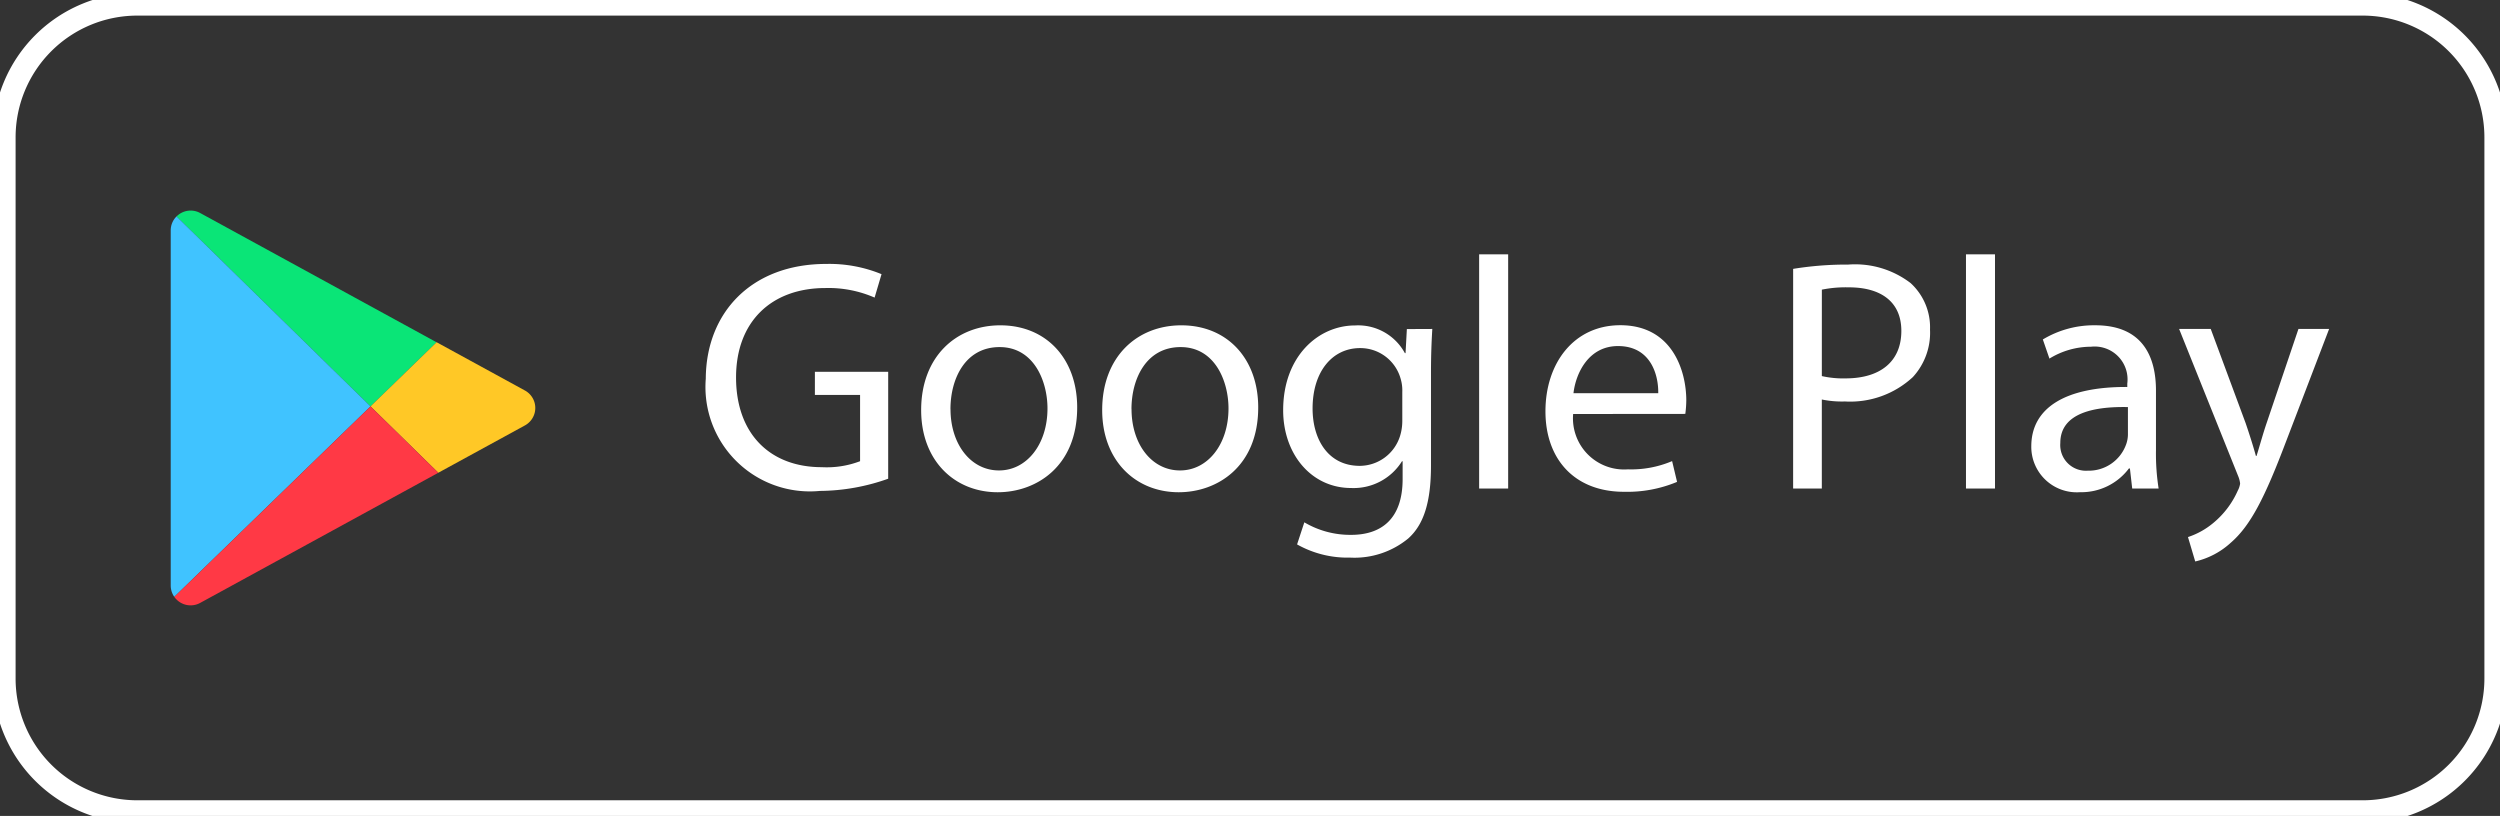
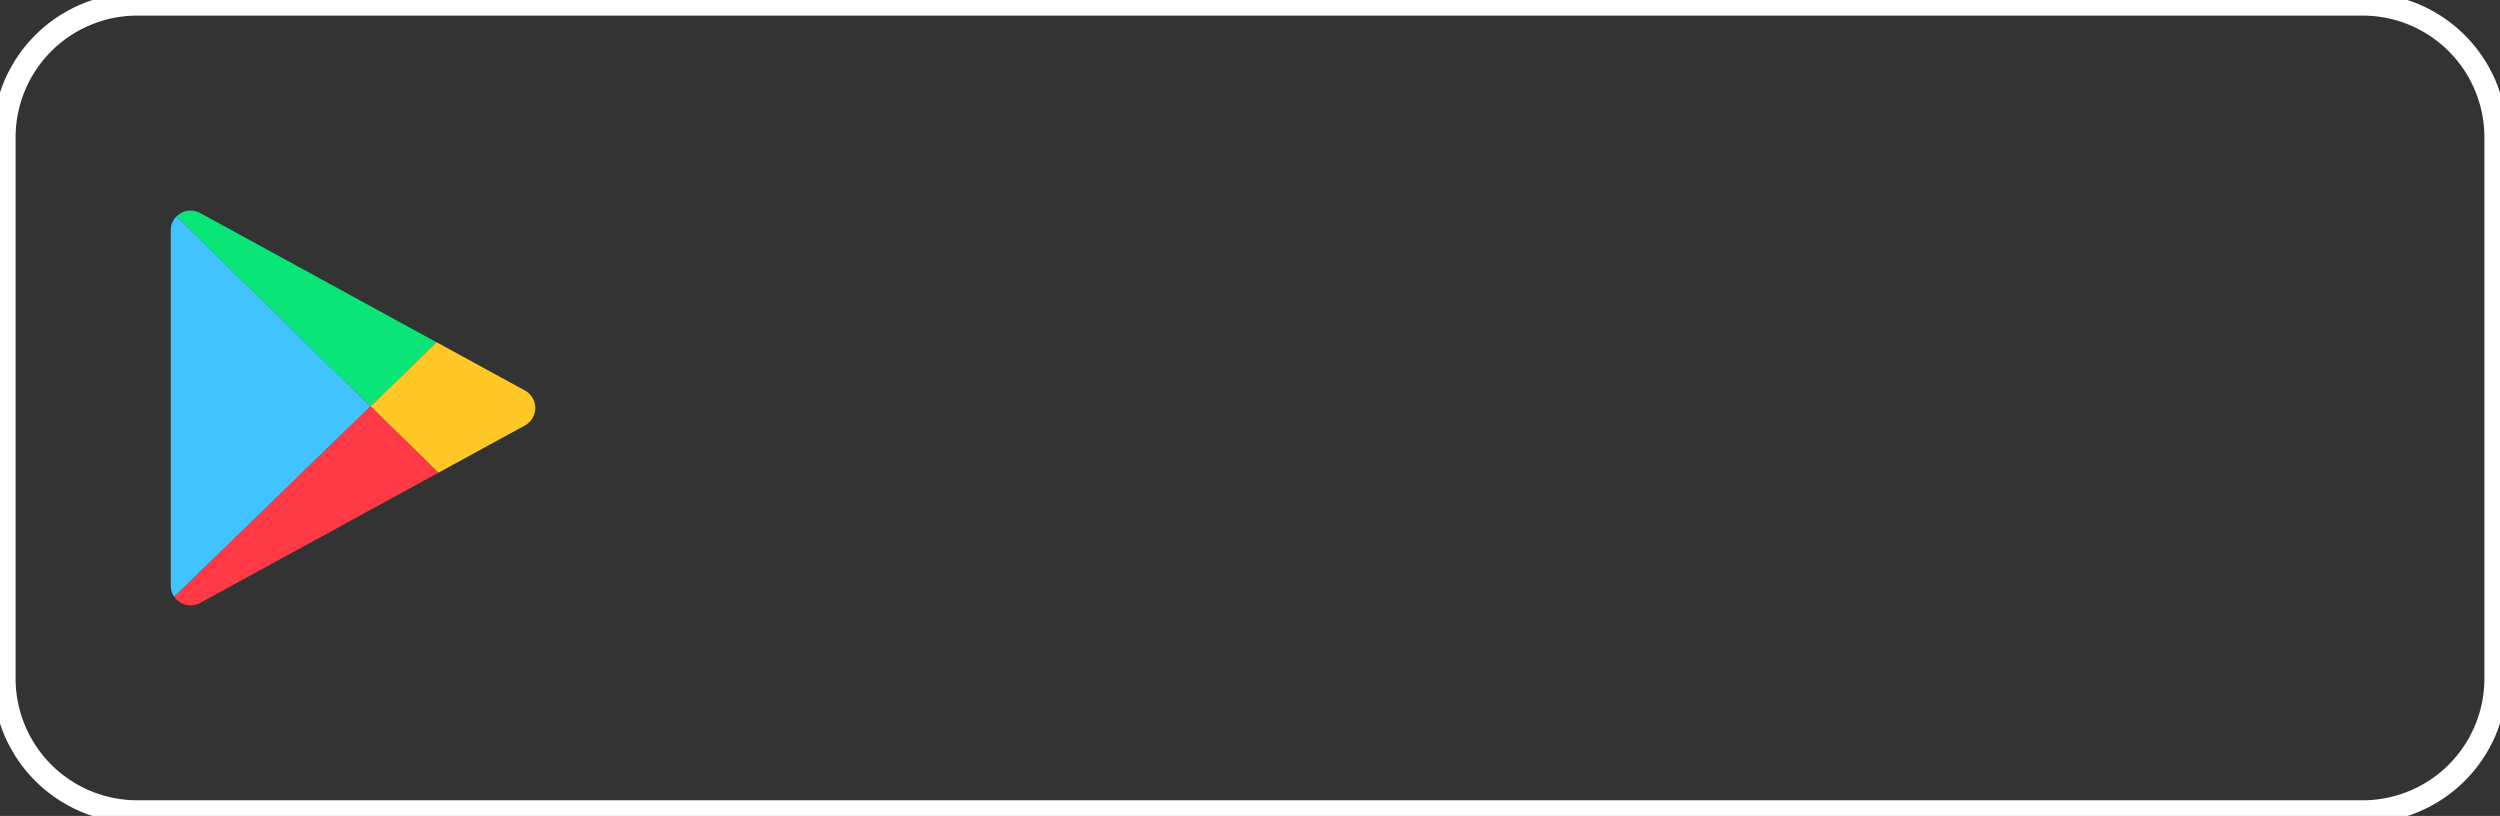
<svg xmlns="http://www.w3.org/2000/svg" id="Raggruppa_39" data-name="Raggruppa 39" width="167.124" height="54.543" viewBox="0 0 167.124 54.543">
  <rect x="0" y="0" width="167.124" height="54.543" fill="#333333" stroke="none" />
  <defs>
    <clipPath id="clip-path">
      <rect id="Rettangolo_26" data-name="Rettangolo 26" width="167.124" height="54.543" fill="none" />
    </clipPath>
  </defs>
  <g id="Raggruppa_38" data-name="Raggruppa 38" transform="translate(0 0)" clip-path="url(#clip-path)">
    <path id="Tracciato_109" data-name="Tracciato 109" d="M158.43,55.5H9.65A9.661,9.661,0,0,1,0,45.845V9.647A9.661,9.661,0,0,1,9.65,0H158.43a9.661,9.661,0,0,1,9.65,9.65v36.2A9.661,9.661,0,0,1,158.43,55.5ZM9.65,1.518A8.138,8.138,0,0,0,1.521,9.647v36.2A8.138,8.138,0,0,0,9.65,53.974H158.43a8.138,8.138,0,0,0,8.129-8.129V9.647a8.138,8.138,0,0,0-8.129-8.129Z" transform="translate(-0.478 -0.475)" fill="#fff" />
    <path id="Tracciato_110" data-name="Tracciato 110" d="M266,315.5l15.8,8.64-4.418,4.289-12.967-12.7A1.327,1.327,0,0,1,266,315.5" transform="translate(-252.615 -301.258)" fill="#0ae577" />
    <path id="Tracciato_111" data-name="Tracciato 111" d="M269.065,336.837l-13.117,12.733a1.319,1.319,0,0,1-.238-.763V325.077a1.307,1.307,0,0,1,.389-.94Z" transform="translate(-244.297 -309.67)" fill="#40c3ff" />
    <path id="Tracciato_112" data-name="Tracciato 112" d="M565.278,515.817a1.33,1.33,0,0,1,0,2.336l-5.791,3.164-4.531-4.438,4.418-4.289Z" transform="translate(-530.188 -489.713)" fill="#ffc826" />
    <path id="Tracciato_113" data-name="Tracciato 113" d="M278.7,613.124l-15.918,8.7a1.331,1.331,0,0,1-1.731-.405l13.117-12.733Z" transform="translate(-249.4 -581.52)" fill="#ff3945" />
-     <path id="Tracciato_114" data-name="Tracciato 114" d="M1069.341,396.046a13.847,13.847,0,0,1-4.564.816,6.98,6.98,0,0,1-7.63-7.5c.022-4.432,3.065-7.674,8.049-7.674a9.188,9.188,0,0,1,3.7.684l-.463,1.566a7.705,7.705,0,0,0-3.286-.639c-3.616,0-5.976,2.249-5.976,5.976,0,3.771,2.271,6,5.733,6a6.258,6.258,0,0,0,2.558-.4v-4.432h-3.021V388.9h4.9Zm12.634-4.763c0,3.947-2.734,5.667-5.314,5.667-2.888,0-5.116-2.117-5.116-5.491,0-3.572,2.338-5.667,5.292-5.667,3.065,0,5.138,2.227,5.138,5.491m-8.468.11c0,2.337,1.345,4.1,3.242,4.1,1.852,0,3.241-1.742,3.241-4.146,0-1.808-.9-4.1-3.2-4.1s-3.286,2.117-3.286,4.146m20.573-.11c0,3.947-2.734,5.667-5.314,5.667-2.889,0-5.116-2.117-5.116-5.491,0-3.572,2.337-5.667,5.292-5.667,3.065,0,5.138,2.227,5.138,5.491m-8.468.11c0,2.337,1.345,4.1,3.241,4.1,1.852,0,3.241-1.742,3.241-4.146,0-1.808-.9-4.1-3.2-4.1s-3.286,2.117-3.286,4.146m20.11-5.358c-.044.772-.088,1.632-.088,2.933v6.2c0,2.448-.485,3.947-1.521,4.873a5.658,5.658,0,0,1-3.881,1.279,6.889,6.889,0,0,1-3.55-.882l.485-1.477a6.018,6.018,0,0,0,3.131.838c1.985,0,3.44-1.036,3.44-3.727v-1.191h-.044a3.81,3.81,0,0,1-3.4,1.786c-2.646,0-4.542-2.249-4.542-5.2,0-3.616,2.359-5.667,4.807-5.667a3.55,3.55,0,0,1,3.33,1.852h.044l.088-1.61Zm-2.006,4.212a2.766,2.766,0,0,0-.11-.882,2.8,2.8,0,0,0-2.712-2.051c-1.852,0-3.175,1.566-3.175,4.035,0,2.095,1.059,3.837,3.153,3.837a2.837,2.837,0,0,0,2.69-1.985,3.38,3.38,0,0,0,.154-1.036Zm5.137-9.2h1.94v15.656h-1.94Zm6.284,10.673a3.419,3.419,0,0,0,3.661,3.7,7.015,7.015,0,0,0,2.955-.551l.331,1.389a8.645,8.645,0,0,1-3.55.662c-3.286,0-5.248-2.161-5.248-5.38s1.9-5.755,5.005-5.755c3.484,0,4.41,3.065,4.41,5.028a7.333,7.333,0,0,1-.066.9Zm5.689-1.389c.022-1.235-.507-3.153-2.69-3.153-1.963,0-2.823,1.808-2.977,3.153Zm9.018-8.313a22.23,22.23,0,0,1,3.682-.287,6.107,6.107,0,0,1,4.168,1.235,4,4,0,0,1,1.3,3.109,4.376,4.376,0,0,1-1.146,3.175,6.159,6.159,0,0,1-4.543,1.632,6.6,6.6,0,0,1-1.544-.132v5.954h-1.918Zm1.918,7.167a6.434,6.434,0,0,0,1.588.154c2.315,0,3.727-1.125,3.727-3.175,0-1.963-1.389-2.911-3.506-2.911a8.052,8.052,0,0,0-1.808.154Zm9.636-8.137h1.94v15.656h-1.94Zm11.113,15.656-.154-1.345h-.066a3.975,3.975,0,0,1-3.263,1.588,3.041,3.041,0,0,1-3.264-3.065c0-2.58,2.293-3.991,6.417-3.969v-.221a2.2,2.2,0,0,0-2.426-2.47,5.318,5.318,0,0,0-2.778.794l-.441-1.279a6.623,6.623,0,0,1,3.506-.948c3.263,0,4.057,2.227,4.057,4.366v3.991a15.026,15.026,0,0,0,.177,2.558Zm-.287-5.447c-2.117-.044-4.52.331-4.52,2.4a1.717,1.717,0,0,0,1.83,1.852,2.655,2.655,0,0,0,2.58-1.786,2.017,2.017,0,0,0,.11-.617Zm5.535-5.226,2.337,6.307c.242.706.507,1.544.683,2.183h.044c.2-.639.419-1.455.684-2.227l2.117-6.262h2.051l-2.911,7.608c-1.389,3.66-2.337,5.535-3.66,6.681a5.258,5.258,0,0,1-2.381,1.257l-.485-1.632a5.131,5.131,0,0,0,1.7-.948,5.881,5.881,0,0,0,1.632-2.161,1.394,1.394,0,0,0,.154-.463,1.694,1.694,0,0,0-.132-.507l-3.947-9.835Z" transform="translate(-1009.966 -364.044)" fill="#fff" />
  </g>
</svg>